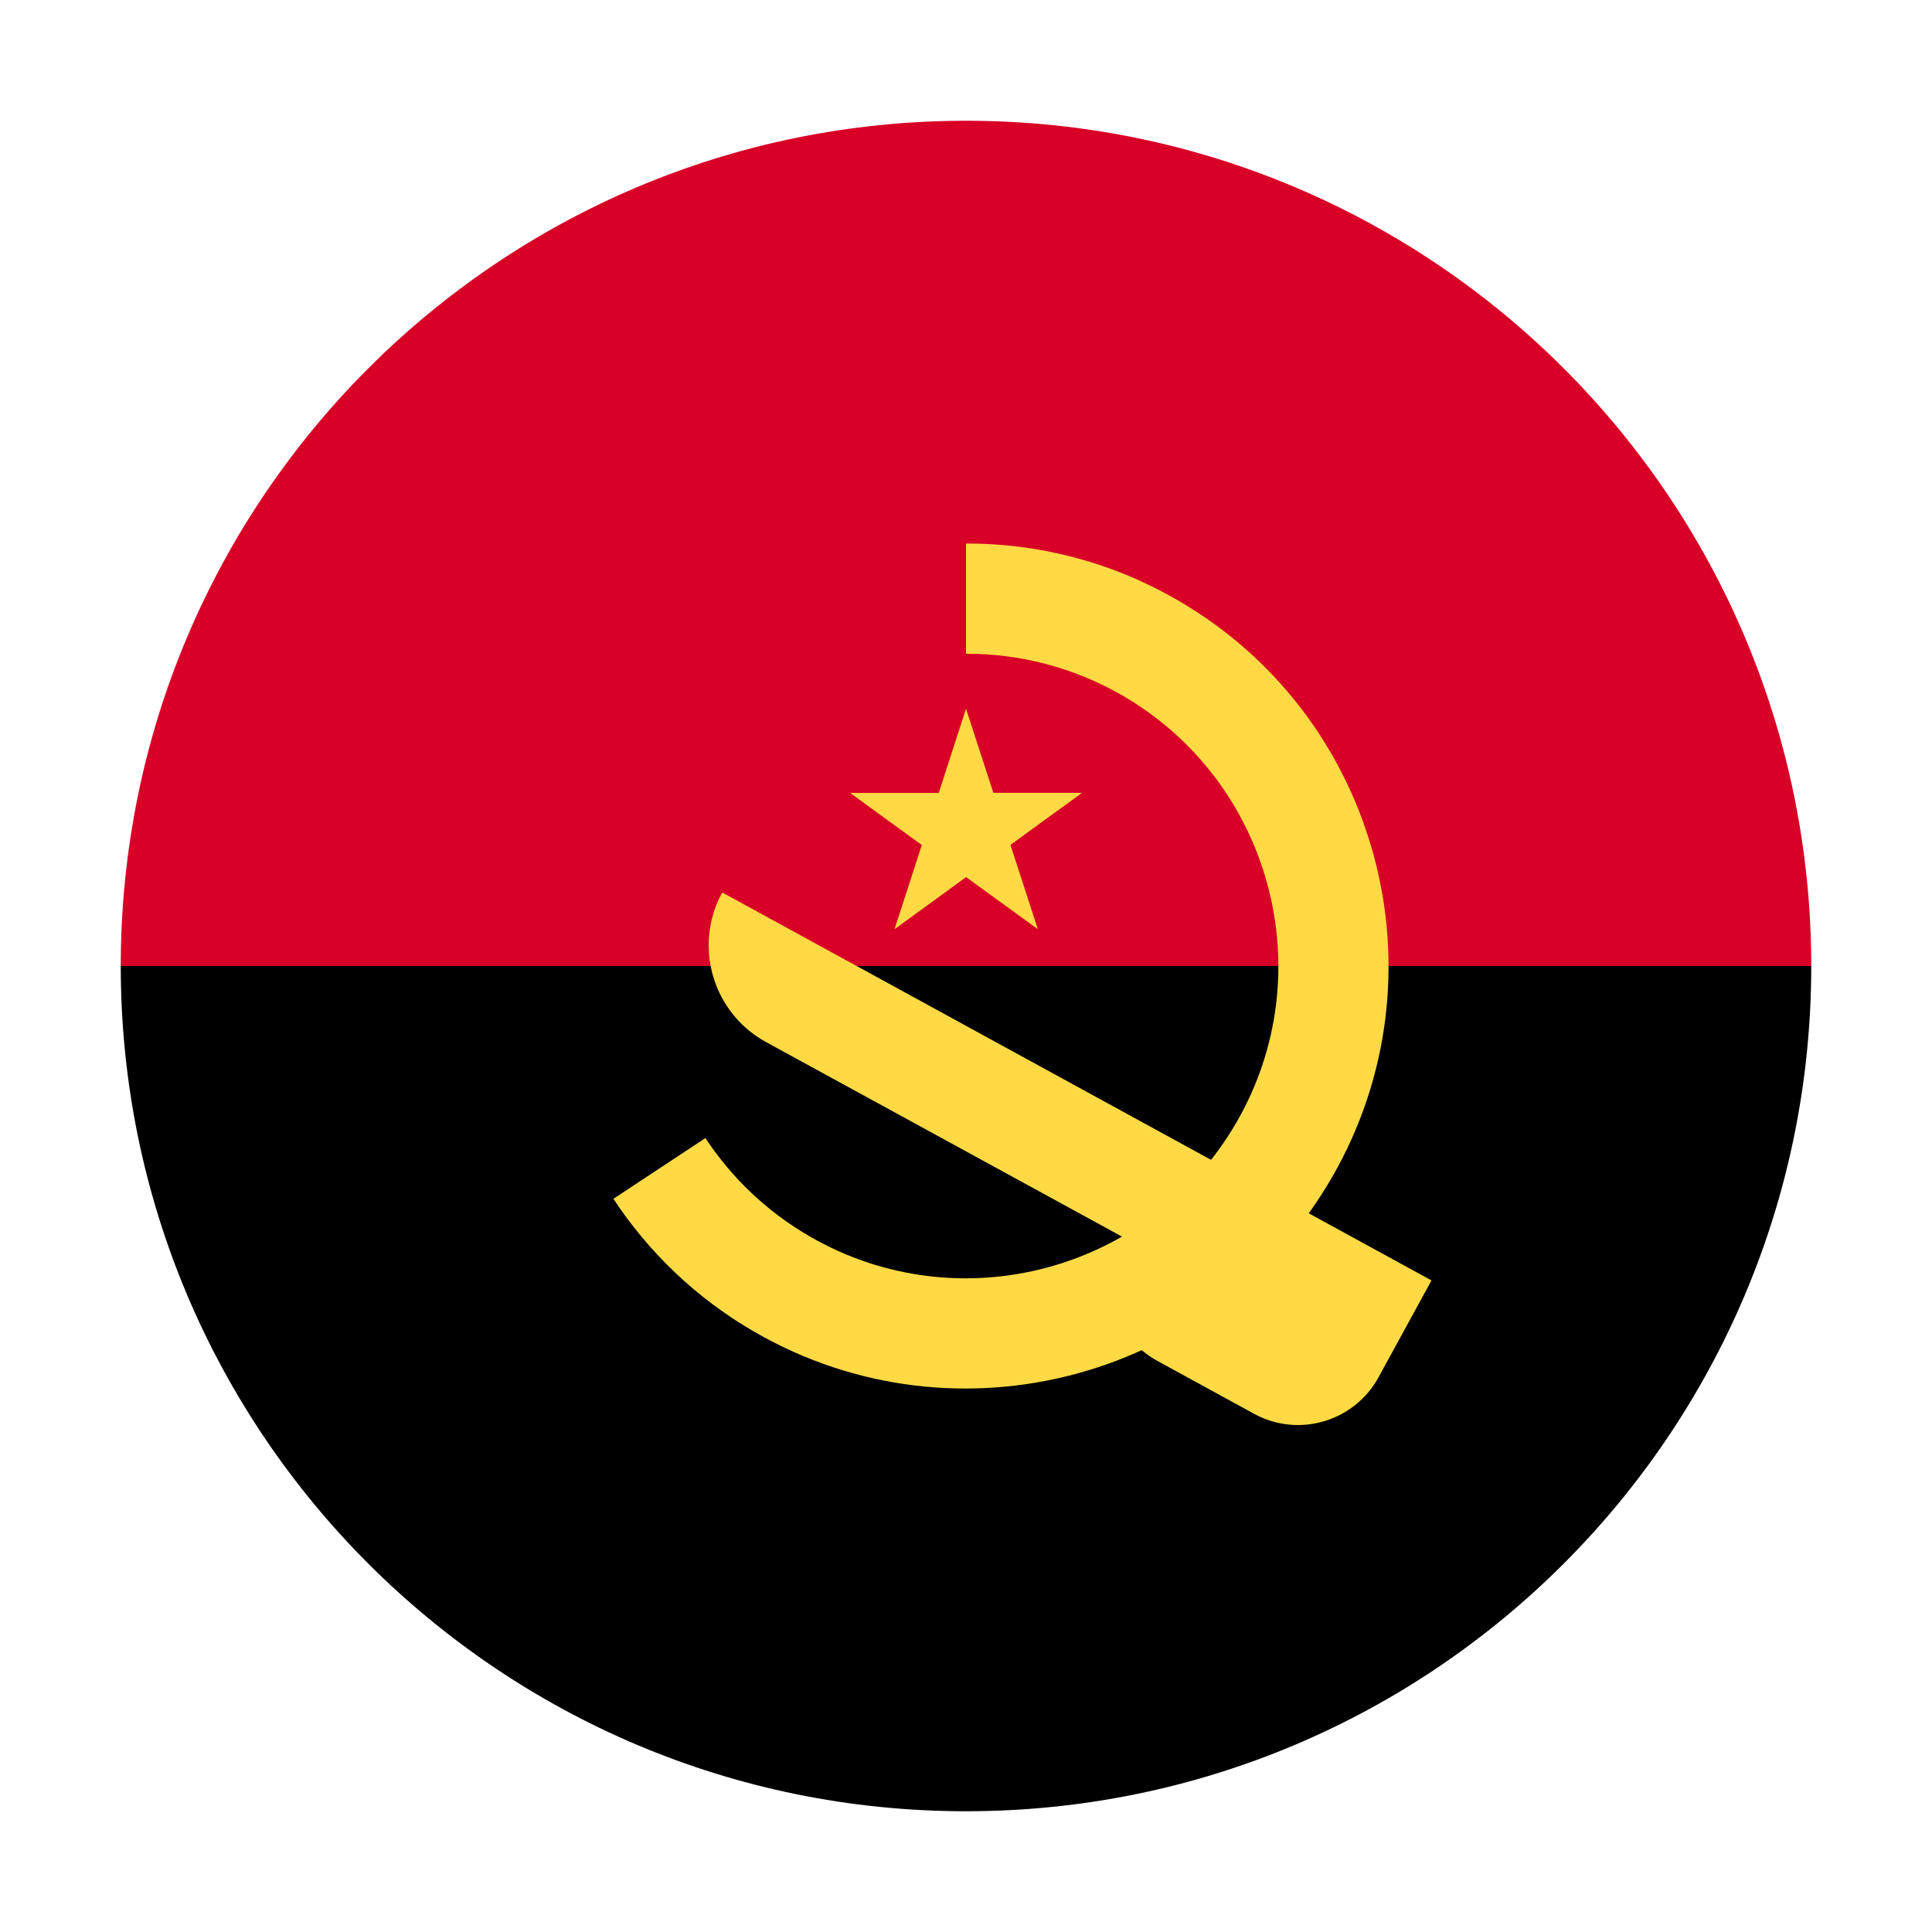
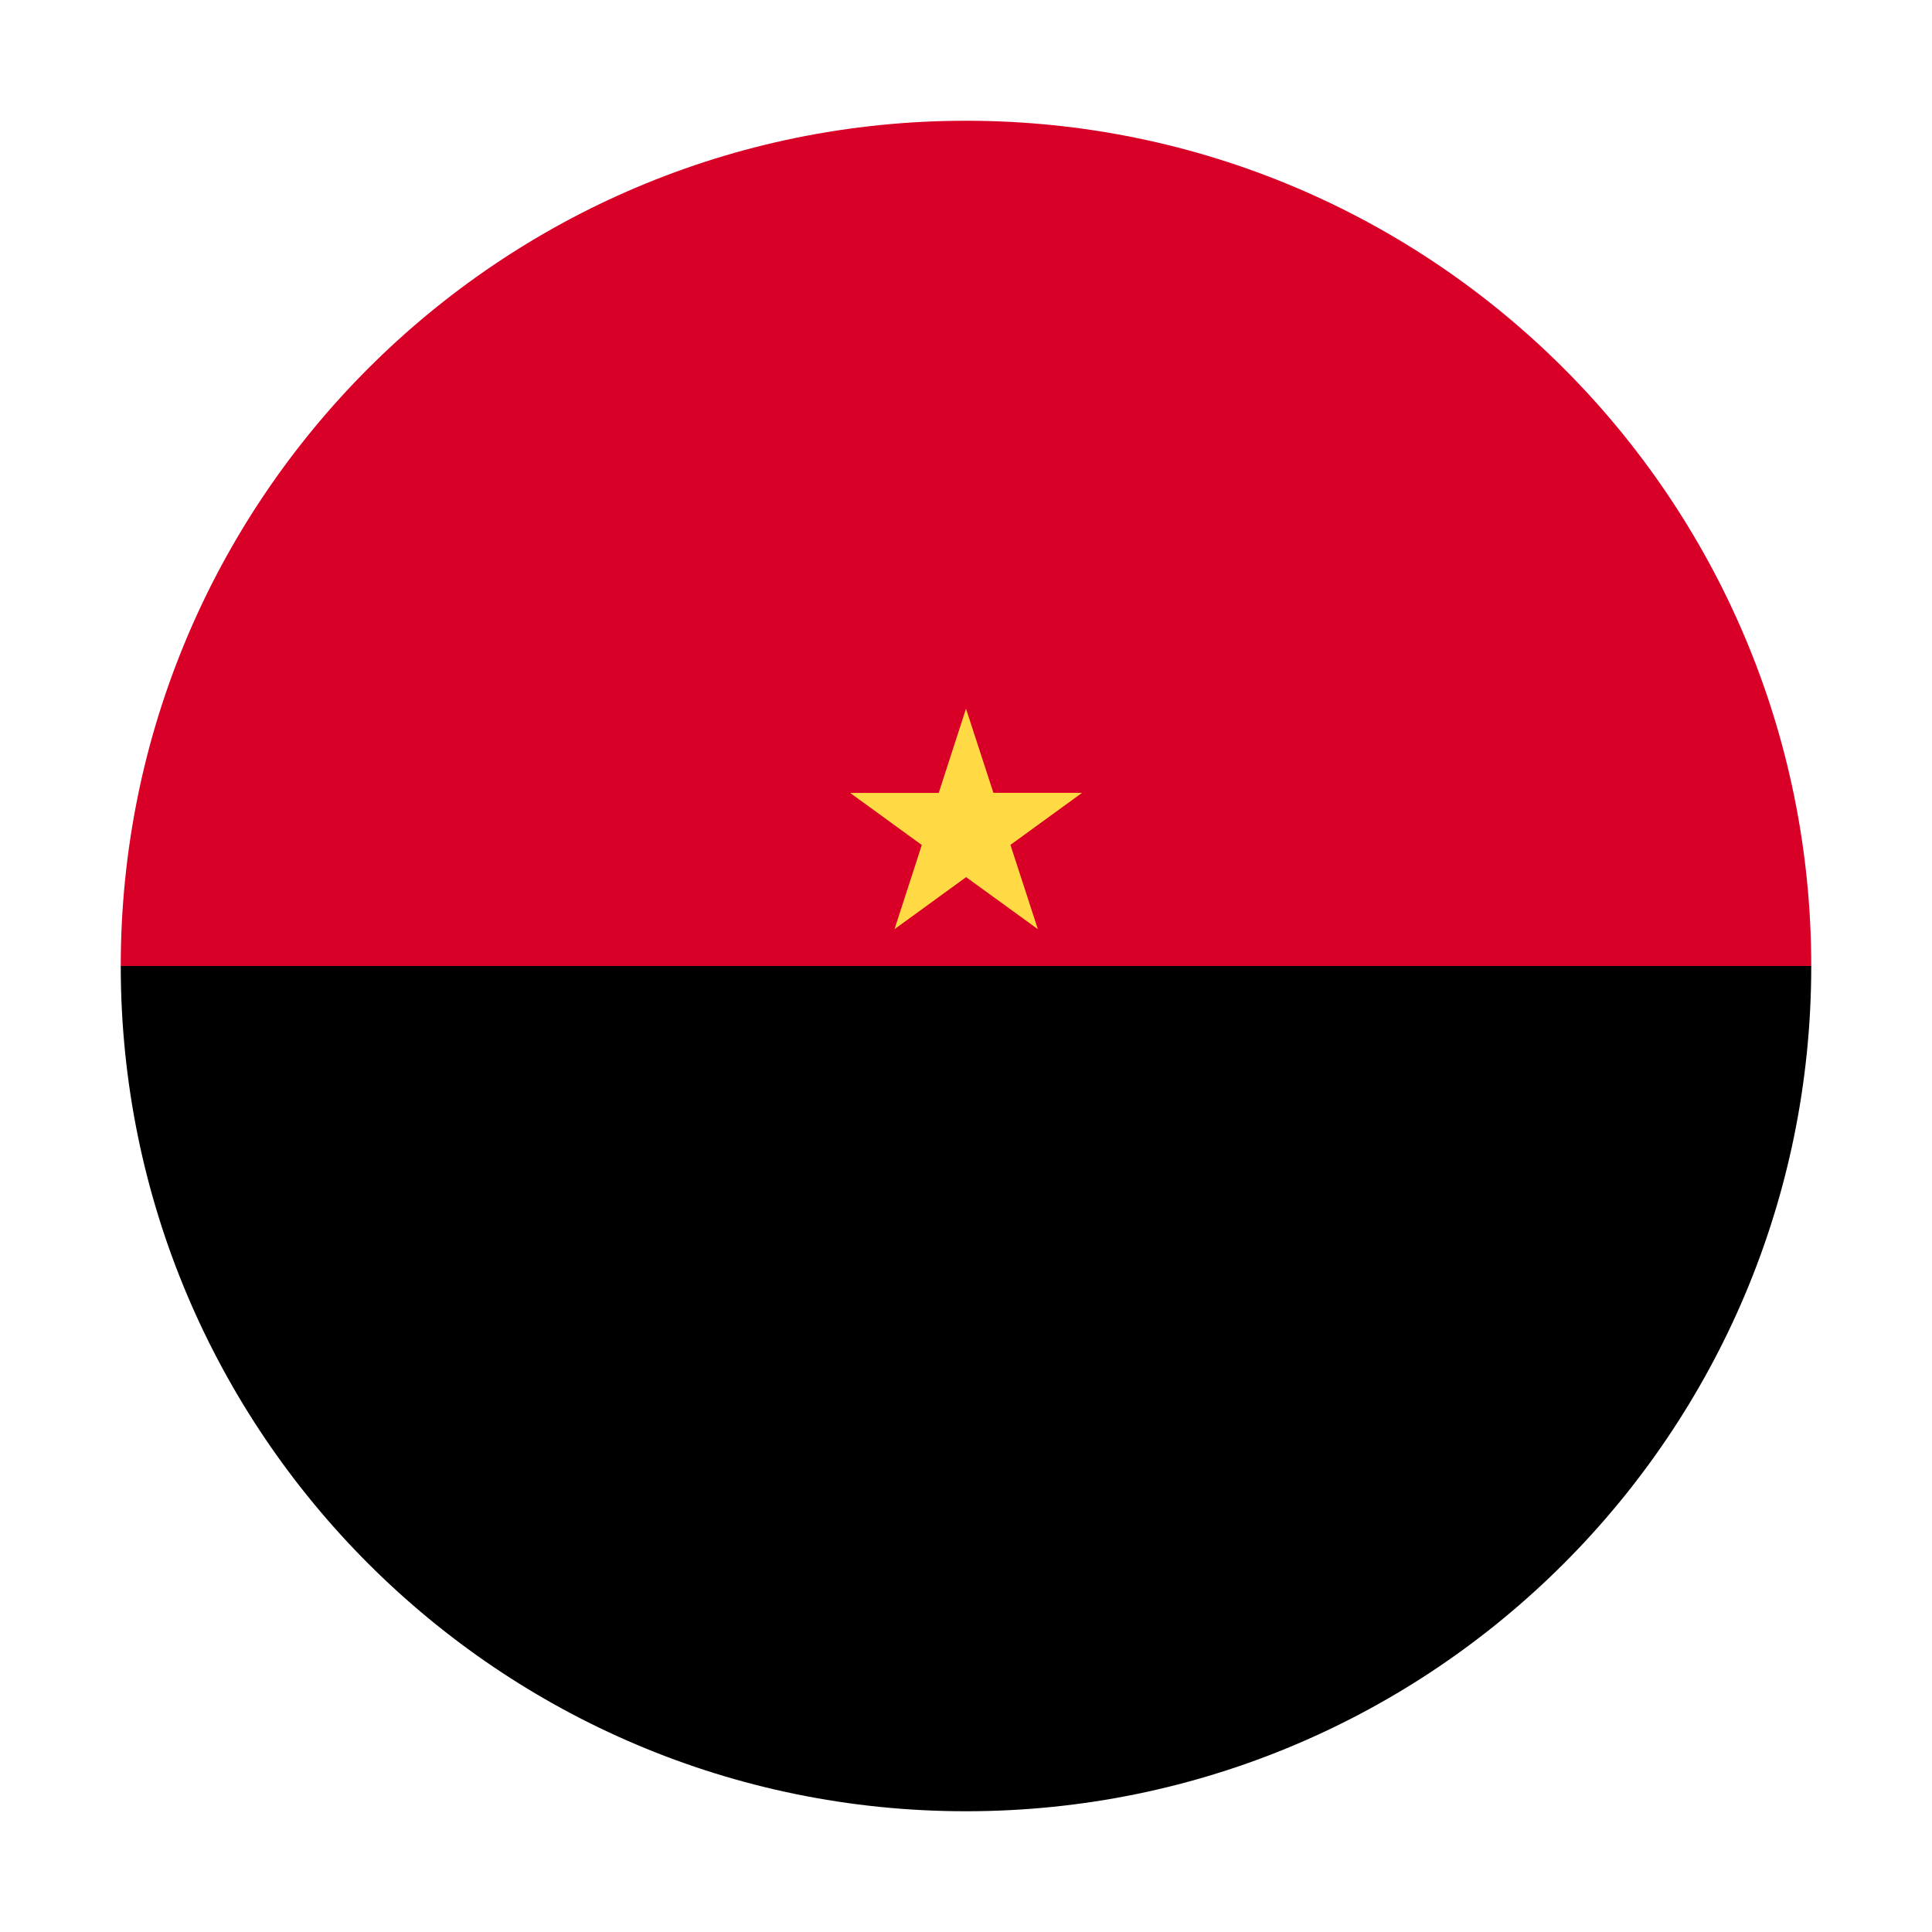
<svg xmlns="http://www.w3.org/2000/svg" width="16" height="16" viewBox="0 0 16 16" fill="none">
  <path d="M1 8C1 4.134 4.134 1 8 1C11.866 1 15 4.134 15 8C14.696 8 8 8.913 8 8.913L1 8Z" fill="#D80027" />
  <path d="M15 8C15 11.866 11.866 15 8 15C4.134 15 1 11.866 1 8" fill="black" />
  <path d="M7.041 6.567L7.634 6.998L7.408 7.695L8.001 7.264L8.595 7.695L8.368 6.997L8.961 6.566L8.227 6.566L8 5.869L7.774 6.567L7.041 6.567Z" fill="#FFDA44" />
-   <path d="M9.75 4.969C9.199 4.65 8.596 4.5 8 4.501V5.414C8.44 5.413 8.886 5.524 9.294 5.759C10.529 6.473 10.954 8.058 10.241 9.293C9.528 10.529 7.942 10.954 6.707 10.24C6.347 10.032 6.056 9.75 5.842 9.425L5.08 9.928C5.37 10.368 5.763 10.75 6.25 11.031C7.922 11.996 10.066 11.421 11.031 9.75C11.996 8.078 11.422 5.934 9.75 4.969V4.969Z" fill="#FFDA44" />
-   <path d="M5.981 7.391C5.739 7.834 5.902 8.388 6.344 8.63L9.31 10.251C9.108 10.619 9.215 11.068 9.584 11.27L10.385 11.708C10.753 11.91 11.216 11.774 11.417 11.405L11.855 10.604L5.981 7.391Z" fill="#FFDA44" />
</svg>